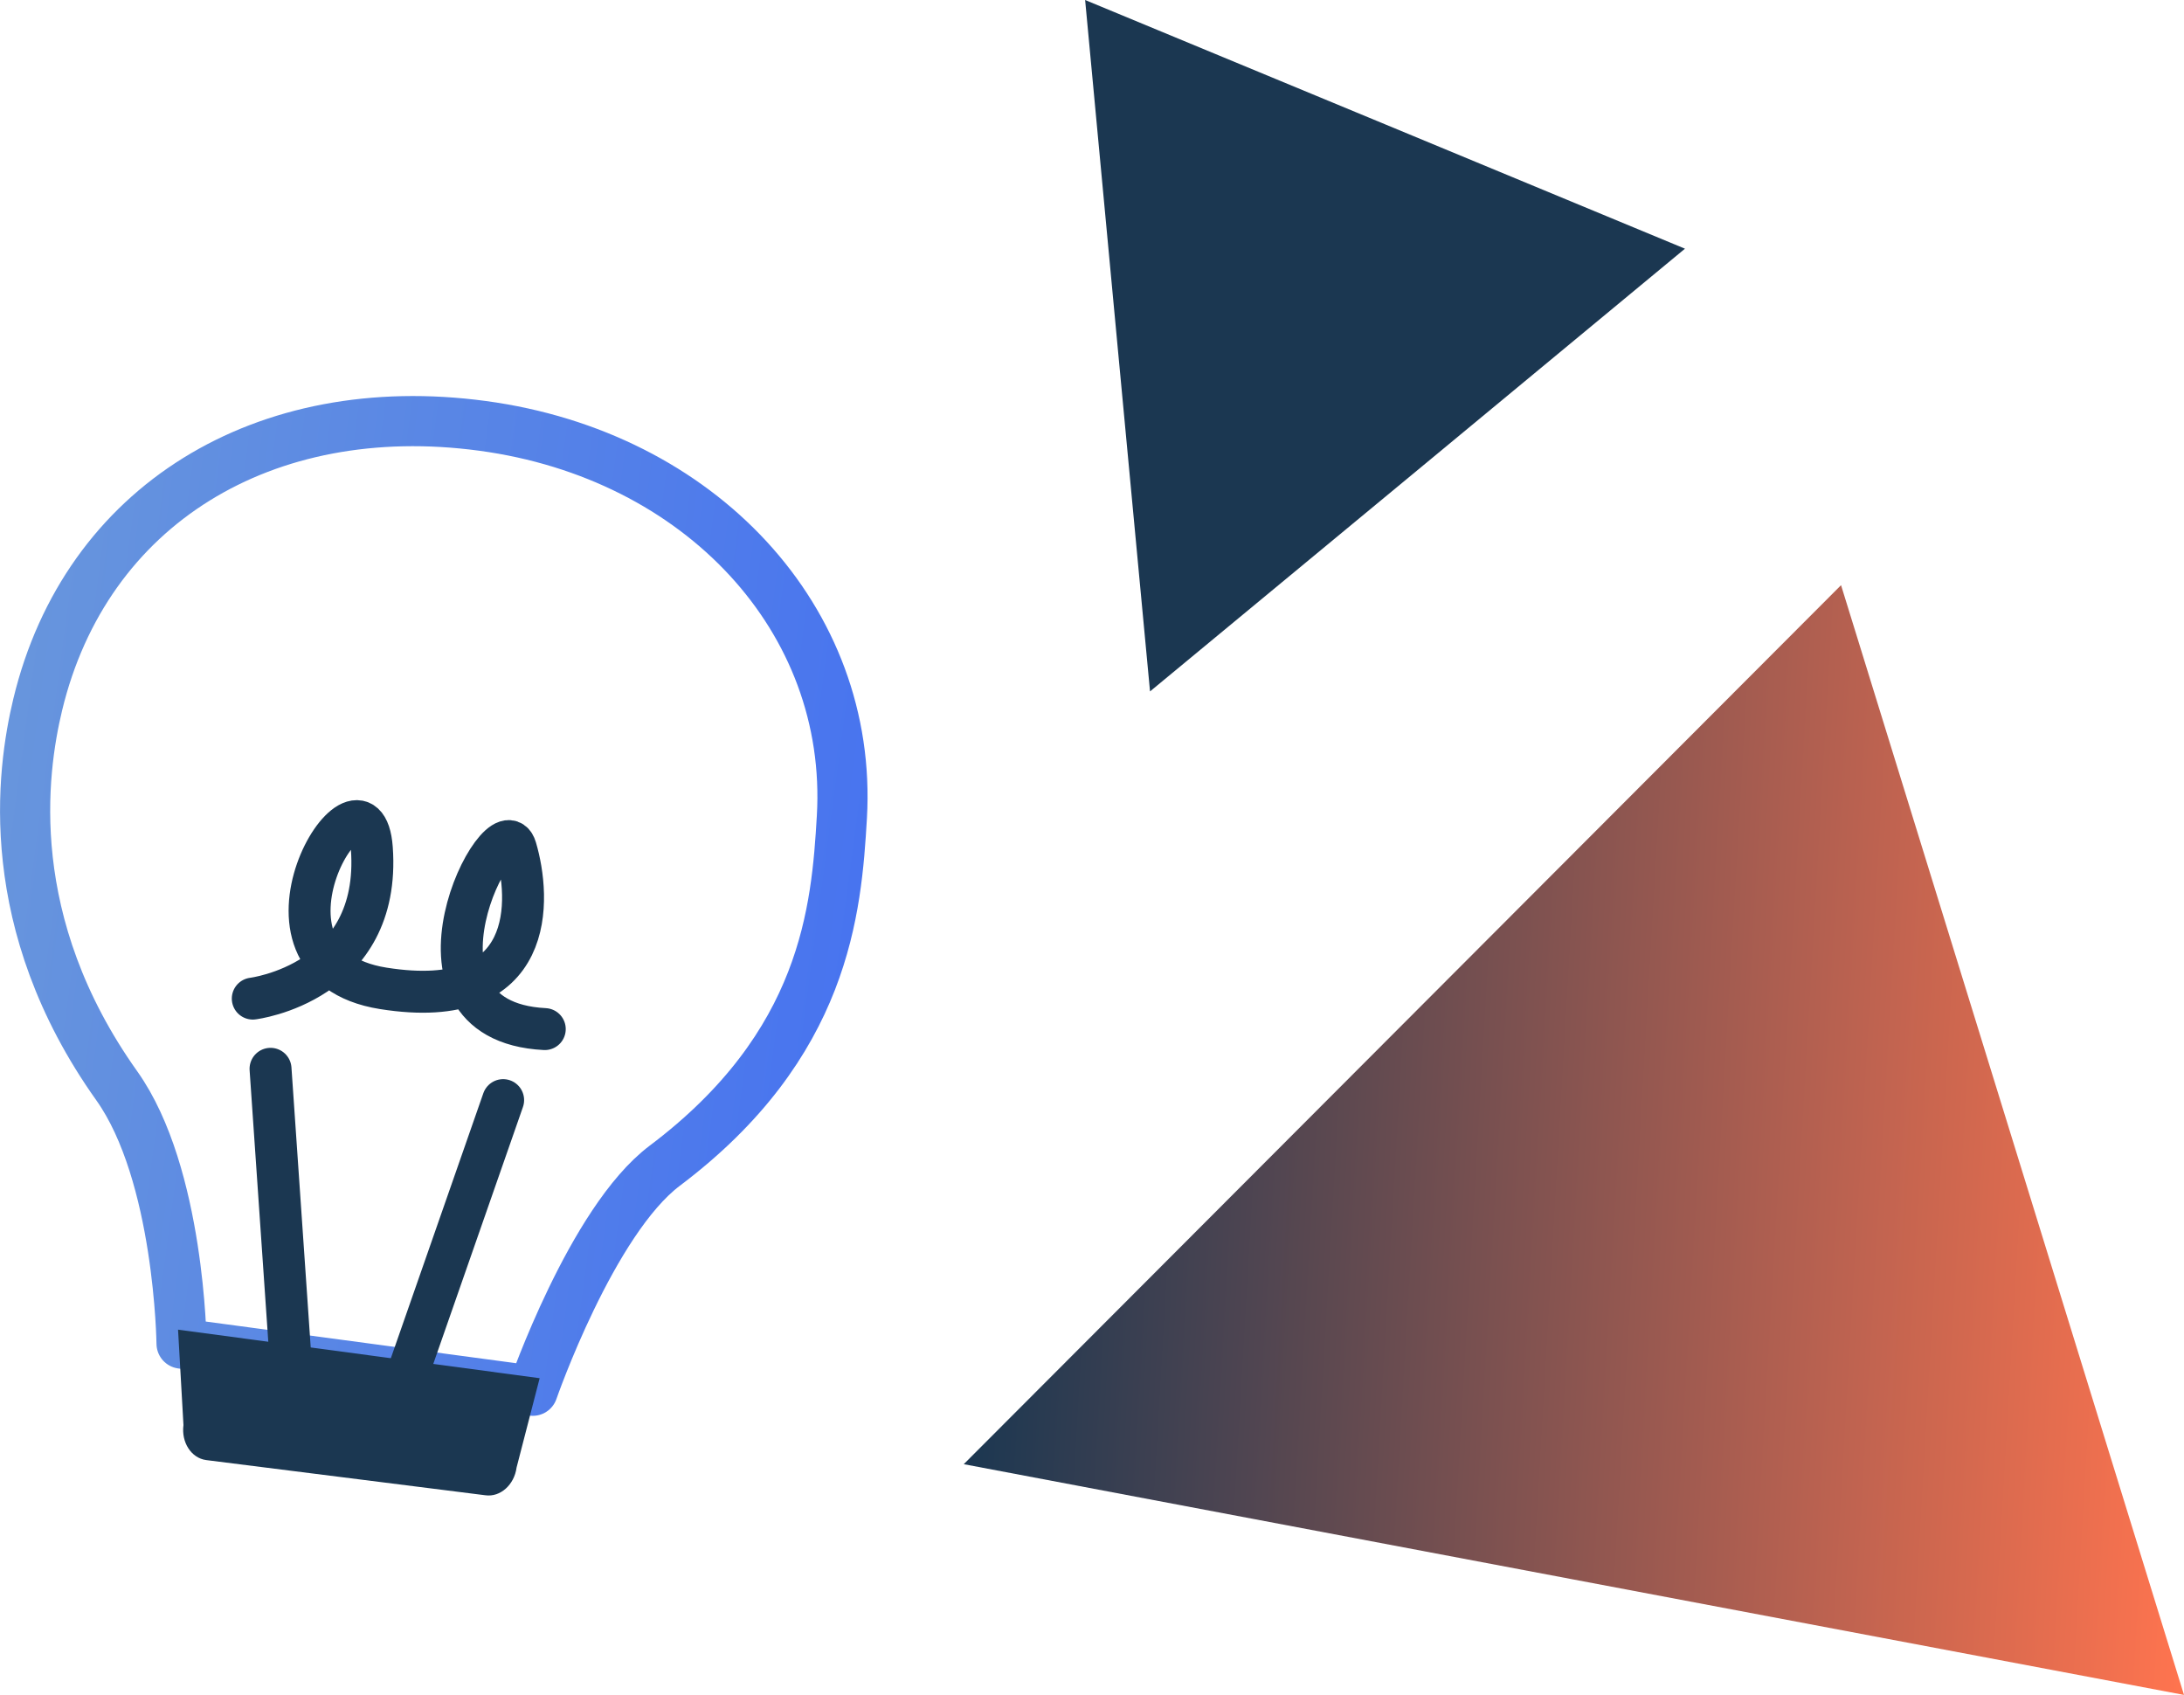
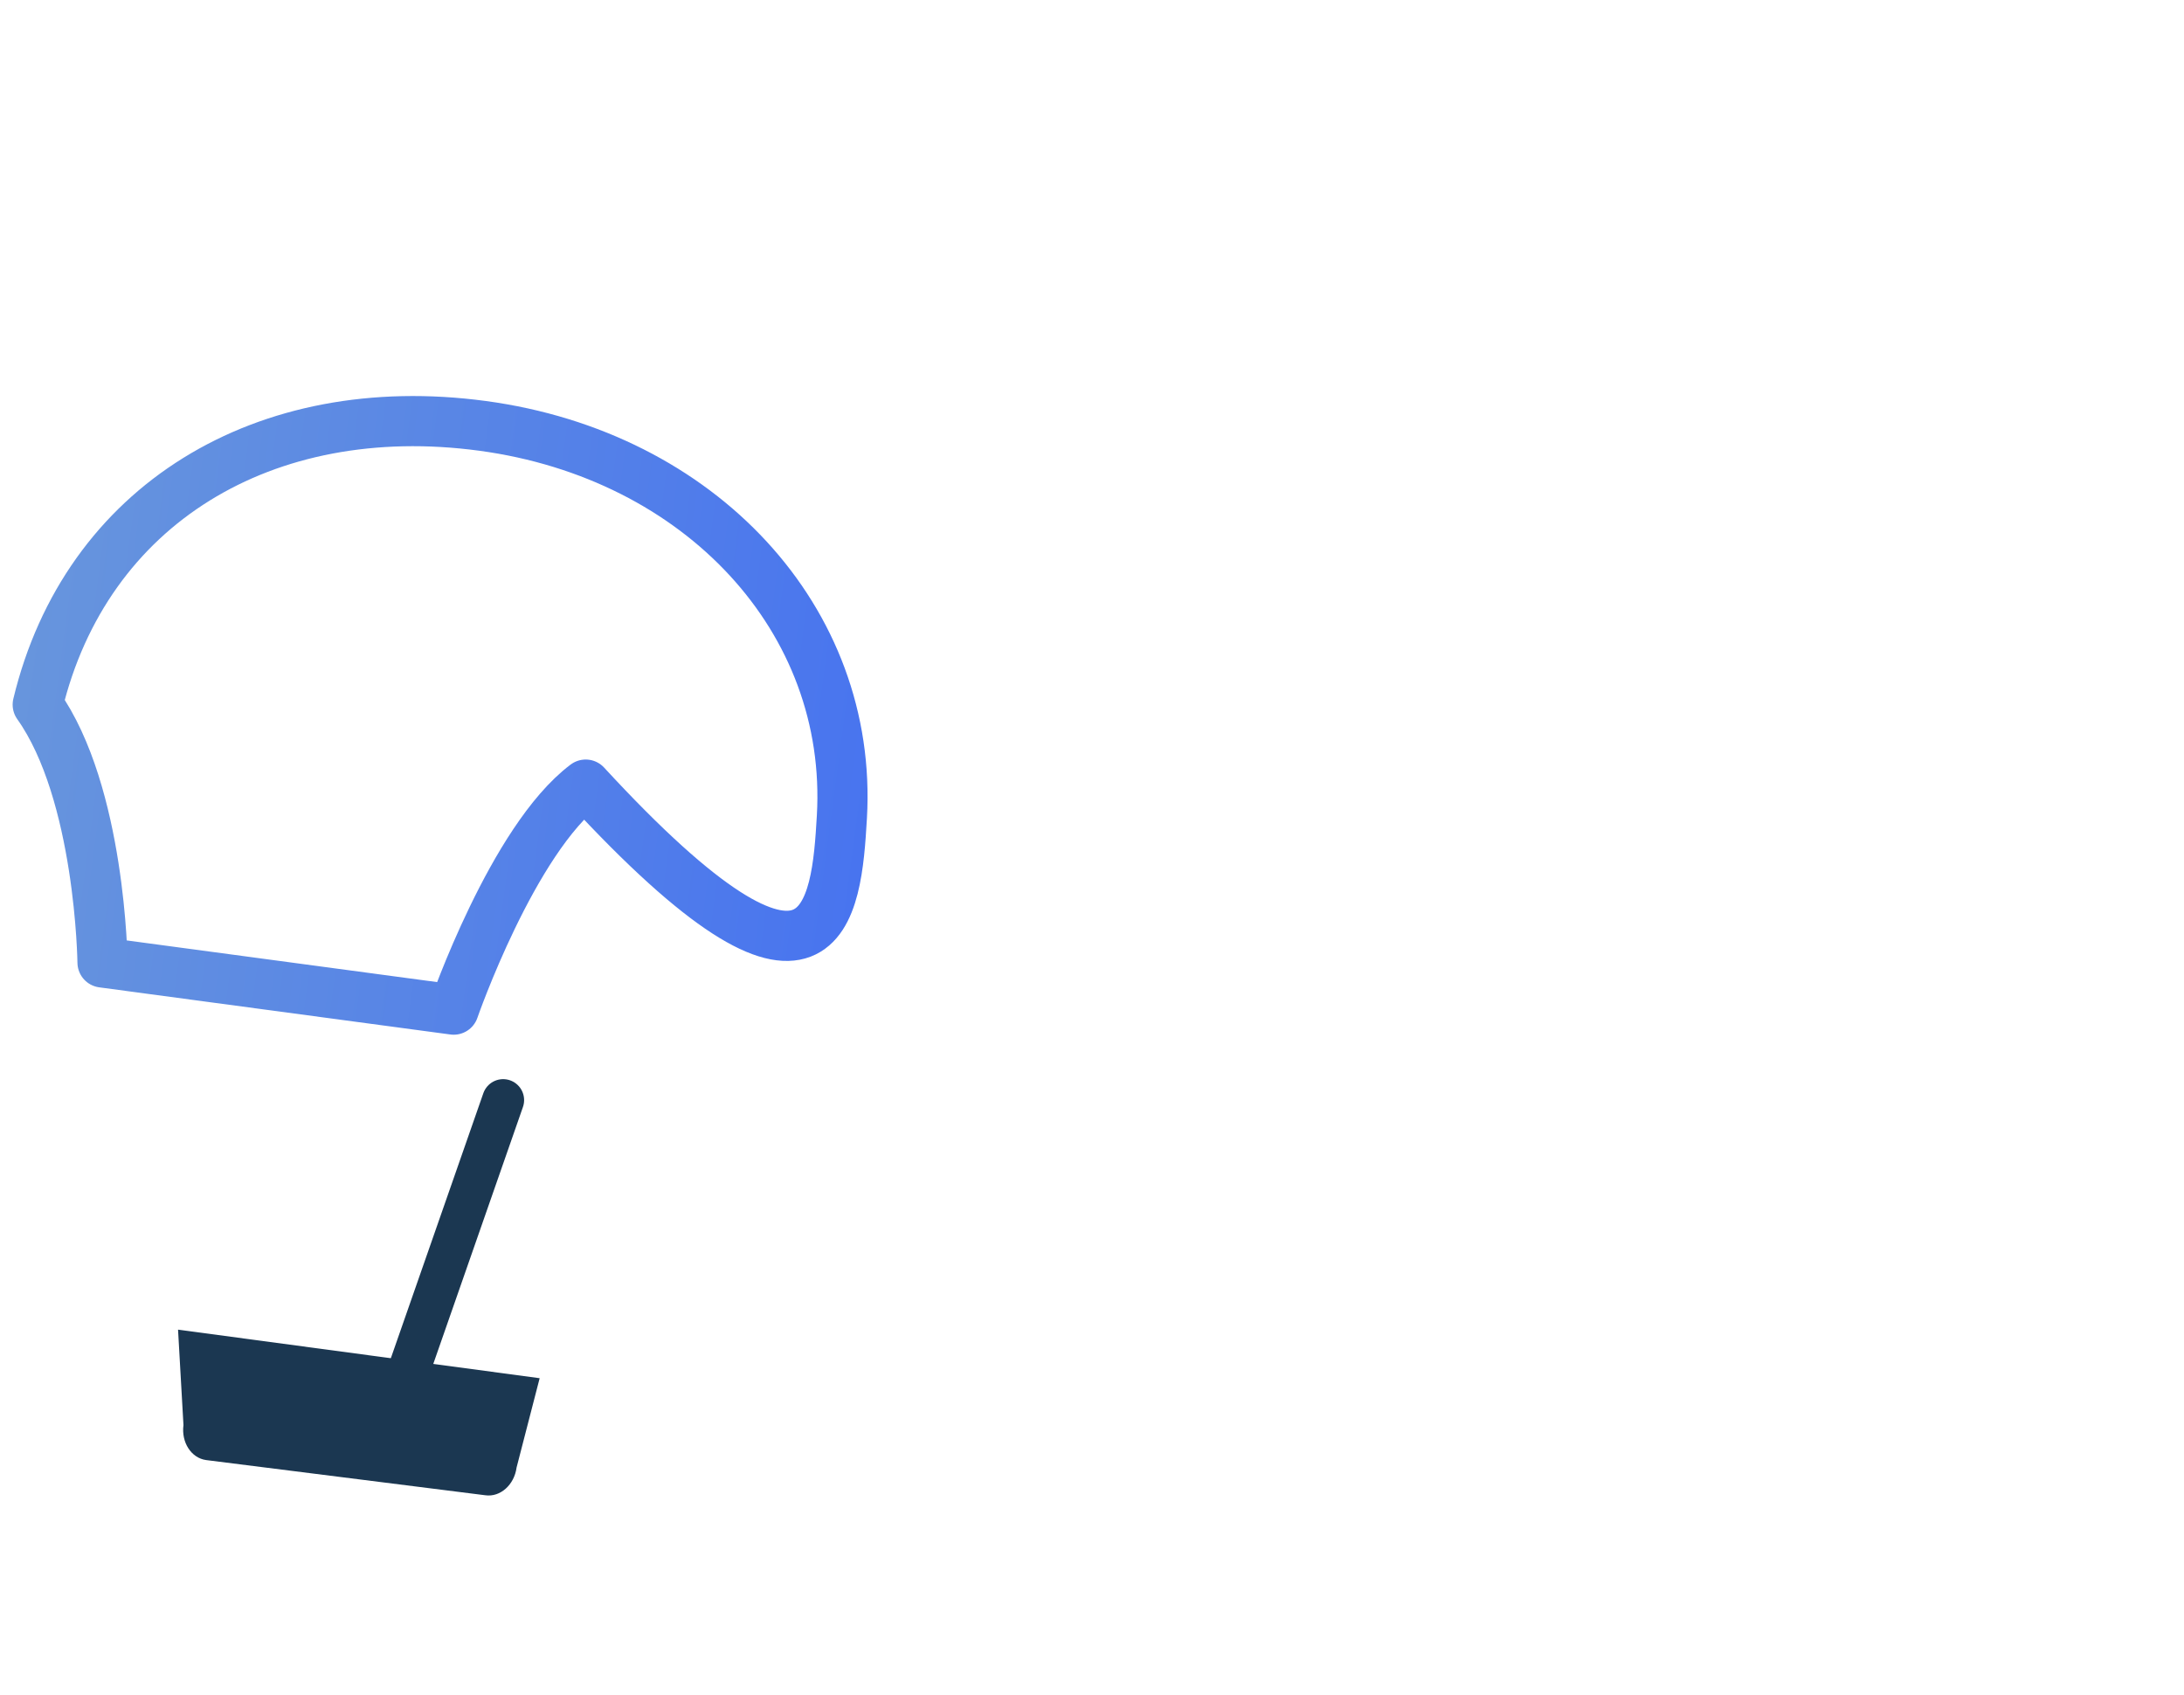
<svg xmlns="http://www.w3.org/2000/svg" version="1.1" id="Layer_1" x="0px" y="0px" viewBox="0 0 217.73 168.95" style="enable-background:new 0 0 217.73 168.95;" xml:space="preserve">
  <style type="text/css"> .st0{fill:#00212D;} .st1{fill:#0071CC;} .st2{fill:#06212C;} .st3{fill:#FFFFFF;} .st4{fill:#2770B7;} .st5{fill:#00ACBA;} .st6{fill:none;stroke:#FA7252;stroke-width:1.5;stroke-miterlimit:10;} .st7{fill:#FA7252;stroke:#FA7252;stroke-width:2;stroke-miterlimit:10;} .st8{fill:none;stroke:#FA7252;stroke-width:2;stroke-miterlimit:10;} .st9{fill:#FA7252;} .st10{fill:none;stroke:#FFFFFF;stroke-width:2;stroke-miterlimit:10;} .st11{fill:url(#SVGID_1_);} .st12{fill:#DDEEF2;} .st13{fill:#00212D;stroke:#00212D;stroke-width:0.75;stroke-miterlimit:10;} .st14{fill:none;stroke:#00212D;stroke-miterlimit:10;} .st15{clip-path:url(#SVGID_00000152249129598548108470000006028389227250055337_);} .st16{fill:#1B3751;} .st17{fill:url(#SVGID_00000106117928968958292670000004278069513237886851_);} .st18{fill:url(#SVGID_00000103974538275859633540000016164348976400067774_);} .st19{fill:url(#SVGID_00000168112580230857383730000002730582239413068170_);} .st20{fill:url(#SVGID_00000113313948937952086280000001315604581428294056_);} .st21{fill:url(#SVGID_00000170986199368597088600000001216181348845433246_);} .st22{fill:url(#SVGID_00000107568895445118356390000002923296325205261486_);} .st23{fill:#FBE0C5;} .st24{fill:url(#SVGID_00000075158218421860645690000009782954050055642810_);} .st25{fill:url(#SVGID_00000022536829717291430870000002134086309928771493_);} .st26{fill:url(#SVGID_00000100355905412219357690000001879298862140752263_);} .st27{fill:url(#SVGID_00000137095512983303979370000008019179524618967943_);} .st28{fill:#8A4969;} .st29{fill:url(#SVGID_00000065058625941874190080000002425704265481107390_);} .st30{fill:#FFAAC7;} .st31{fill:url(#SVGID_00000072247180725281247120000006653022398596225687_);} .st32{fill:url(#SVGID_00000145761862916959751190000016963558510977301437_);} .st33{fill:url(#SVGID_00000168809297133834434260000016233030496610090384_);} .st34{fill:url(#SVGID_00000134241072918288339870000008030533502747143339_);} .st35{fill:url(#SVGID_00000030459650707836149790000015904517812866023358_);} .st36{fill:url(#SVGID_00000045609148517875115070000002233397005715091895_);} .st37{clip-path:url(#SVGID_00000152249129598548108470000006028389227250055337_);fill:url(#SVGID_00000097502256807658426960000011198713495264861867_);} .st38{opacity:0.37;} .st39{fill:#00ADBB;} .st40{fill:none;stroke:#2D1A14;stroke-width:0.544;stroke-linecap:round;stroke-linejoin:round;stroke-miterlimit:10;} .st41{fill:#FDD61D;} .st42{fill:#FAFFF9;} .st43{fill:none;stroke:#FAFFF9;stroke-width:0.408;stroke-linecap:round;stroke-linejoin:round;stroke-miterlimit:10;} .st44{fill:#FD8FA3;} .st45{fill:none;stroke:#2D1A14;stroke-width:1.087;stroke-linecap:round;stroke-linejoin:round;stroke-miterlimit:10;} .st46{fill:#F9EDE3;} .st47{fill:none;stroke:#F9EDE3;stroke-width:1.087;stroke-linecap:round;stroke-linejoin:round;} .st48{fill:none;stroke:#F9EDE3;stroke-width:1.087;stroke-linecap:round;stroke-linejoin:round;stroke-dasharray:6.379,6.379;} .st49{fill:none;stroke:#F9EDE3;stroke-width:1.087;stroke-linecap:round;stroke-linejoin:round;stroke-dasharray:15,9;} .st50{fill:url(#SVGID_00000111870413331023342300000002109193371920873611_);} .st51{fill:none;stroke:#000000;stroke-width:0.75;stroke-linecap:round;stroke-miterlimit:10;} .st52{fill:url(#SVGID_00000119094932719309706660000001166125810011663289_);} .st53{fill:url(#SVGID_00000127044716765500181560000006960533354172635065_);} .st54{fill:none;stroke:#F9EDE3;stroke-width:1.087;stroke-linecap:round;stroke-linejoin:round;stroke-miterlimit:10;} .st55{fill:none;stroke:#000000;stroke-linecap:round;stroke-miterlimit:10;} .st56{fill:none;stroke:#2D1A14;stroke-width:1.929;stroke-linecap:round;stroke-linejoin:round;stroke-miterlimit:10;} .st57{fill-rule:evenodd;clip-rule:evenodd;fill:#FA7252;} .st58{fill-rule:evenodd;clip-rule:evenodd;fill:#373939;} .st59{fill-rule:evenodd;clip-rule:evenodd;fill:#0E4D77;} .st60{fill-rule:evenodd;clip-rule:evenodd;fill:#0071CC;} .st61{fill:url(#SVGID_00000183234029444575236680000018072715731964680102_);} .st62{fill:url(#SVGID_00000015321759828455974940000007097246921508200073_);} .st63{fill:none;stroke:url(#SVGID_00000062895276481147719970000016367197193222748818_);stroke-width:4;stroke-miterlimit:10;} .st64{fill:none;stroke:url(#SVGID_00000036242504163883643940000000581340807914929332_);stroke-width:5;stroke-linecap:round;stroke-linejoin:round;stroke-miterlimit:10;} .st65{fill:none;stroke:url(#SVGID_00000121971736272394885880000002234421325977217947_);stroke-width:7;stroke-linecap:round;stroke-miterlimit:10;} .st66{fill:none;stroke:url(#SVGID_00000029024639533044998830000015541760295832452792_);stroke-width:4;stroke-miterlimit:10;} .st67{fill:none;stroke:url(#SVGID_00000057138946648298064250000008207527697884643485_);stroke-width:5;stroke-linecap:round;stroke-linejoin:round;stroke-miterlimit:10;} .st68{fill:none;stroke:url(#SVGID_00000083072816063780329730000001522541063459339169_);stroke-width:7;stroke-linecap:round;stroke-miterlimit:10;} .st69{fill:url(#SVGID_00000168797513234071725000000010698062322149847465_);} .st70{fill:#BFD4E8;} .st71{fill:#1B3751;stroke:#1B3751;stroke-width:3;stroke-linecap:round;stroke-miterlimit:10;} .st72{fill:url(#SVGID_00000174600599251639156380000016426631154107289224_);} .st73{fill:url(#SVGID_00000169533593282251632090000005836745827431656599_);} .st74{fill:url(#SVGID_00000127017214480121903090000004206177580432775813_);} .st75{fill:url(#SVGID_00000099656640403205206430000009203588503527770784_);} .st76{fill:url(#SVGID_00000063612911097194348490000005764673427807491989_);} .st77{fill:#FA7252;stroke:#FA7252;stroke-miterlimit:10;} .st78{fill:none;stroke:#FA7252;stroke-miterlimit:10;} .st79{fill:none;stroke:url(#SVGID_00000075859828592039167140000001313514270642211210_);stroke-width:5;stroke-linecap:round;stroke-linejoin:round;stroke-miterlimit:10;} .st80{fill:none;stroke:#1B3751;stroke-width:4.181;stroke-linecap:round;stroke-linejoin:round;stroke-miterlimit:10;} .st81{fill:url(#SVGID_00000183949991626461565550000014814144956364646291_);} .st82{fill:url(#SVGID_00000073716965605956628440000016309239011704263354_);} .st83{fill:#E55F45;} .st84{fill:url(#SVGID_00000078010789570698735300000006028723756961106082_);} .st85{fill:url(#SVGID_00000036249800924974385060000018084037044421270162_);} .st86{fill:url(#SVGID_00000053506977988687269260000000412597253878409358_);} .st87{fill:none;stroke:url(#SVGID_00000016767143802018731360000010111072345381236637_);stroke-width:5;stroke-linecap:round;stroke-linejoin:round;stroke-miterlimit:10;} .st88{fill:url(#SVGID_00000013171162569540718340000003118636285393629623_);} .st89{fill:none;stroke:#1A6FA8;stroke-width:3;stroke-miterlimit:10;} .st90{fill:none;stroke:#1A6FA8;stroke-width:3;stroke-miterlimit:10;stroke-dasharray:18.591,18.591;} .st91{fill:url(#SVGID_00000049218913283489228020000002198201712075640753_);} .st92{fill:url(#SVGID_00000098208518093614603900000016876656360276055450_);} .st93{fill:url(#SVGID_00000157293736922107361230000015394453030426147471_);} .st94{fill:#FBF9FF;} .st95{fill:#C5D5EF;} .st96{fill:#F5F3F8;} .st97{fill:url(#SVGID_00000154425305882850792420000004320885746062264508_);} .st98{fill-rule:evenodd;clip-rule:evenodd;fill:#FFFFFF;} .st99{fill-rule:evenodd;clip-rule:evenodd;fill:#E6E7E8;stroke:#000000;stroke-linecap:round;} .st100{fill:none;stroke:#0071CC;stroke-width:3;stroke-linecap:round;} .st101{fill:none;stroke:#0071CC;stroke-width:3;stroke-linecap:round;stroke-linejoin:round;} .st102{fill:#FFD400;} .st103{fill:#313A52;} .st104{fill:url(#SVGID_00000038410484745240152020000014209180332122155430_);} .st105{fill:#8CF2FF;} .st106{fill:#075F9B;} .st107{fill:#1B5B77;} .st108{fill:url(#SVGID_00000050639955949156898520000014175793502865154748_);} .st109{fill:url(#SVGID_00000051371829001000218230000011968347548770616738_);} .st110{fill:url(#SVGID_00000090284174636121076830000001823716313060392324_);} .st111{fill:url(#SVGID_00000147204089198910115120000000263147496849944510_);} .st112{fill:url(#SVGID_00000173154537722605886510000013887900273649781177_);} .st113{fill:none;stroke:#FA7252;stroke-width:4;stroke-miterlimit:10;} .st114{opacity:0.5;fill:#A3ACC9;} .st115{fill:#95515B;} .st116{fill:url(#SVGID_00000159448063102751437200000006207483314690551453_);} .st117{fill:url(#SVGID_00000162349359866247751970000008304899354225537155_);} .st118{fill:url(#SVGID_00000000194950583366842460000010982594741492374709_);} .st119{fill:none;stroke:#000000;stroke-width:0.654;stroke-linecap:round;stroke-linejoin:round;stroke-miterlimit:10;} .st120{fill:none;stroke:#384FAF;stroke-width:2;stroke-linecap:round;stroke-linejoin:round;stroke-miterlimit:10;} .st121{fill:none;stroke:#CAD6E8;stroke-width:2;stroke-linecap:round;stroke-linejoin:round;stroke-miterlimit:10;} .st122{fill:none;stroke:#BFBFD8;stroke-width:2;stroke-linecap:round;stroke-linejoin:round;stroke-miterlimit:10;stroke-dasharray:6.523,6.523;} .st123{fill:none;stroke:#C66F34;stroke-width:4;stroke-linecap:round;stroke-linejoin:round;stroke-miterlimit:10;} .st124{fill:none;stroke:#BFBFD8;stroke-width:2;stroke-linecap:round;stroke-linejoin:round;stroke-miterlimit:10;} .st125{fill:none;stroke:#445FC1;stroke-width:3;stroke-linecap:round;stroke-miterlimit:10;} .st126{fill:url(#SVGID_00000099659610848024221810000011710082726642210491_);} .st127{fill:url(#SVGID_00000106110961305589184050000000801250725057174919_);} .st128{fill:none;stroke:url(#SVGID_00000122720187202284662930000004593100517014833310_);stroke-width:4;stroke-miterlimit:10;} .st129{fill:none;stroke:url(#SVGID_00000063614924614383187200000002581797841167935399_);stroke-width:5;stroke-linecap:round;stroke-linejoin:round;stroke-miterlimit:10;} .st130{fill:none;stroke:url(#SVGID_00000016765185250770810610000013414213264253063576_);stroke-width:7;stroke-linecap:round;stroke-miterlimit:10;} .st131{fill:none;stroke:#EA5D48;stroke-miterlimit:10;} .st132{fill:#EA5D48;} .st133{fill:url(#SVGID_00000029761914136740776860000004970757650842216836_);} .st134{opacity:0.24;fill:none;stroke:#FFFFFF;stroke-width:3;stroke-miterlimit:10;} .st135{fill:url(#SVGID_00000028307645533696613710000003754259154706690495_);} .st136{fill:url(#SVGID_00000116947452825579762980000006893244262300926614_);} .st137{opacity:0.23;} .st138{fill:url(#SVGID_00000034805239416973391440000009836387942951921050_);} .st139{fill:url(#SVGID_00000000203797142953480290000000182459161139382664_);} .st140{fill:url(#SVGID_00000160904702342894920920000008366219738254039485_);} .st141{fill:url(#SVGID_00000060000993747812766630000009833660487491306886_);} .st142{fill:url(#SVGID_00000049904041394274288180000007312290005085379972_);} </style>
  <g>
    <g>
      <linearGradient id="SVGID_1_" gradientUnits="userSpaceOnUse" x1="28.422" y1="380.049" x2="114.911" y2="380.049" gradientTransform="matrix(0.991 0.133 -0.133 0.991 21.63 -296.809)">
        <stop offset="5.347590e-03" style="stop-color:#6795DD" />
        <stop offset="1" style="stop-color:#4874EF" />
      </linearGradient>
-       <path style="fill:none;stroke:url(#SVGID_1_);stroke-width:5;stroke-linecap:round;stroke-linejoin:round;stroke-miterlimit:10;" d=" M83.93,81.44c1.14-19.67-14.13-36.07-35.83-38.99C26.39,39.53,8.56,50.3,3.76,70.24c-1.62,6.74-3.64,21.8,7.88,37.99 c6.27,8.81,6.46,25.7,6.46,25.7l35.01,4.7c0,0,5.87-16.94,13.16-22.43C82.29,104.14,83.39,90.71,83.93,81.44z" />
-       <line class="st80" x1="26.97" y1="106.54" x2="28.97" y2="135.6" />
+       <path style="fill:none;stroke:url(#SVGID_1_);stroke-width:5;stroke-linecap:round;stroke-linejoin:round;stroke-miterlimit:10;" d=" M83.93,81.44c1.14-19.67-14.13-36.07-35.83-38.99C26.39,39.53,8.56,50.3,3.76,70.24c6.27,8.81,6.46,25.7,6.46,25.7l35.01,4.7c0,0,5.87-16.94,13.16-22.43C82.29,104.14,83.39,90.71,83.93,81.44z" />
      <line class="st80" x1="50.16" y1="109.66" x2="40.56" y2="137.16" />
-       <path class="st80" d="M25.2,99.54c0,0,12.84-1.55,11.87-14.97c-0.74-10.23-14.29,11.5,1.14,13.95 c15.43,2.45,14.67-9.05,13.21-13.97c-1.46-4.92-12.94,17.22,2.89,18.03" />
      <path class="st16" d="M17.75,132.54l0.54,9.51c-0.23,1.73,0.78,3.29,2.26,3.49l27.85,3.51c1.48,0.2,2.87-1.04,3.1-2.77l2.3-8.9 L17.75,132.54z" />
    </g>
    <linearGradient id="SVGID_00000164496228072197084420000013089763141804189612_" gradientUnits="userSpaceOnUse" x1="100.545" y1="235.643" x2="223.322" y2="235.643" gradientTransform="matrix(0.998 0.058 -0.058 0.998 11.62 -133.398)">
      <stop offset="0" style="stop-color:#1B3751" />
      <stop offset="1" style="stop-color:#FF744F" />
    </linearGradient>
-     <polygon style="fill:url(#SVGID_00000164496228072197084420000013089763141804189612_);" points="96.08,145.95 156.9,157.45 217.73,168.95 200.64,113.64 183.54,58.33 139.81,102.14 " />
-     <polygon class="st16" points="114.65,68.92 141.32,46.86 167.98,24.79 138.08,12.39 108.18,0 111.41,34.46 " />
  </g>
</svg>